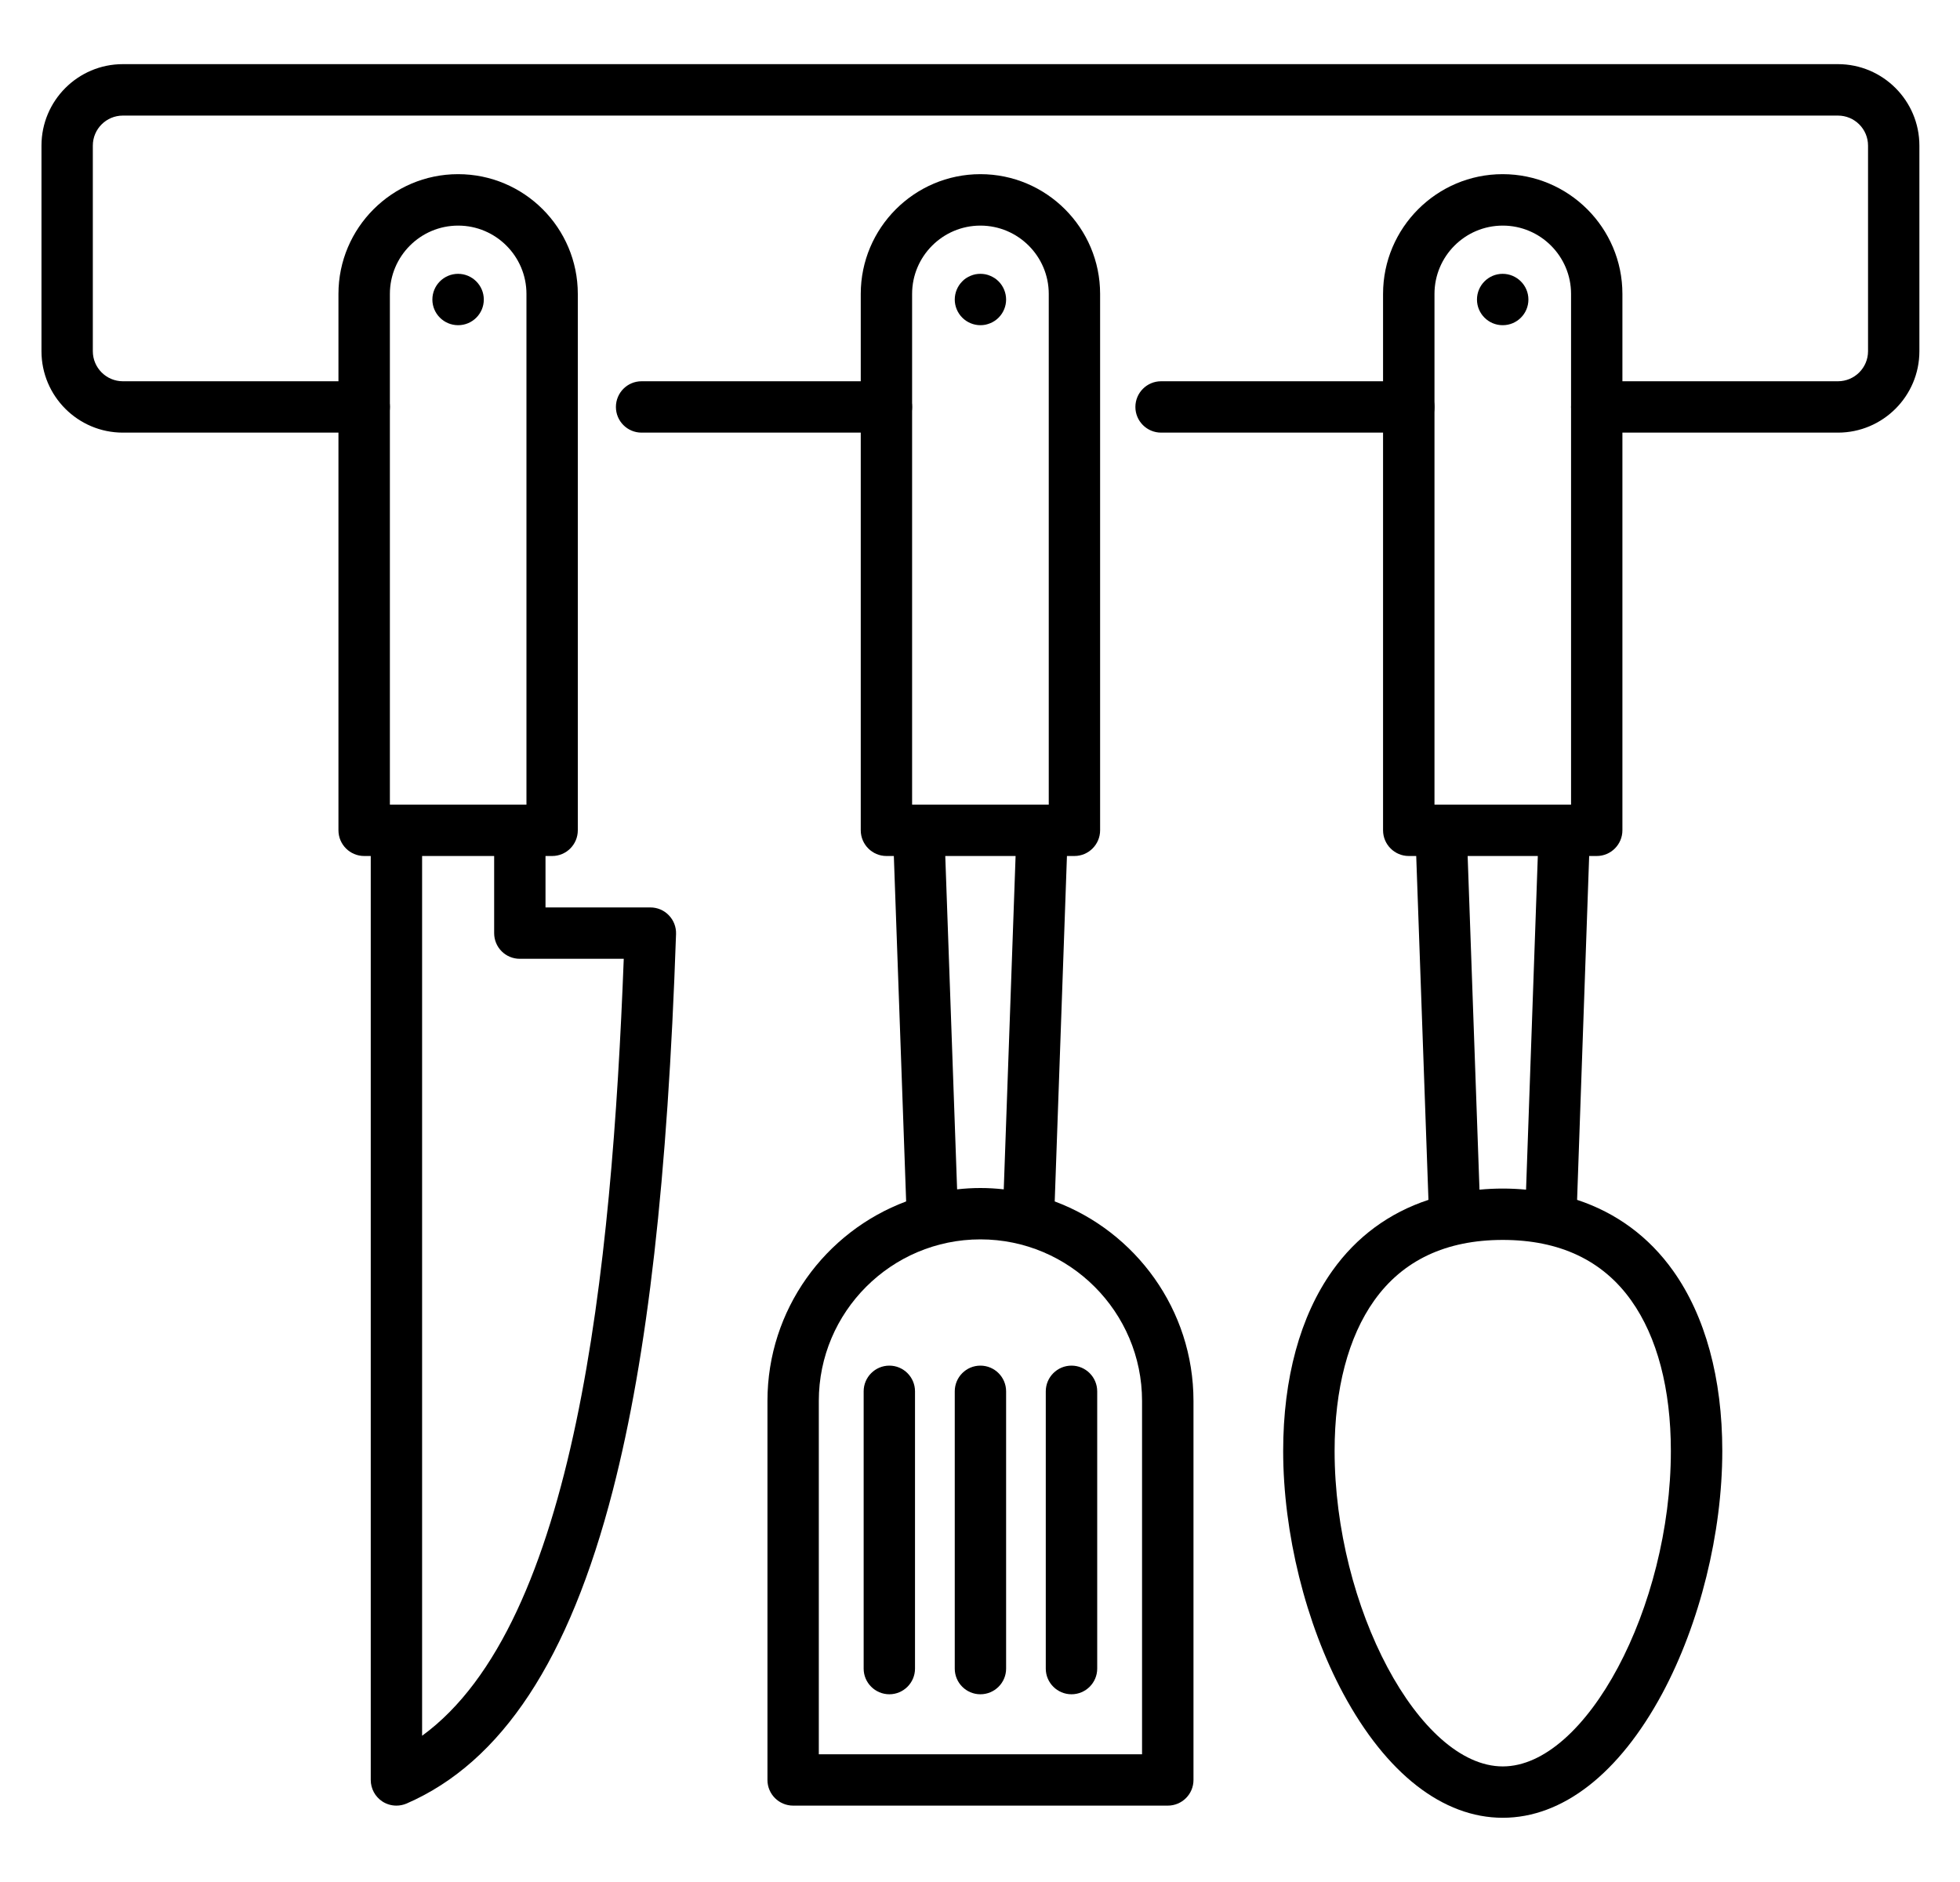
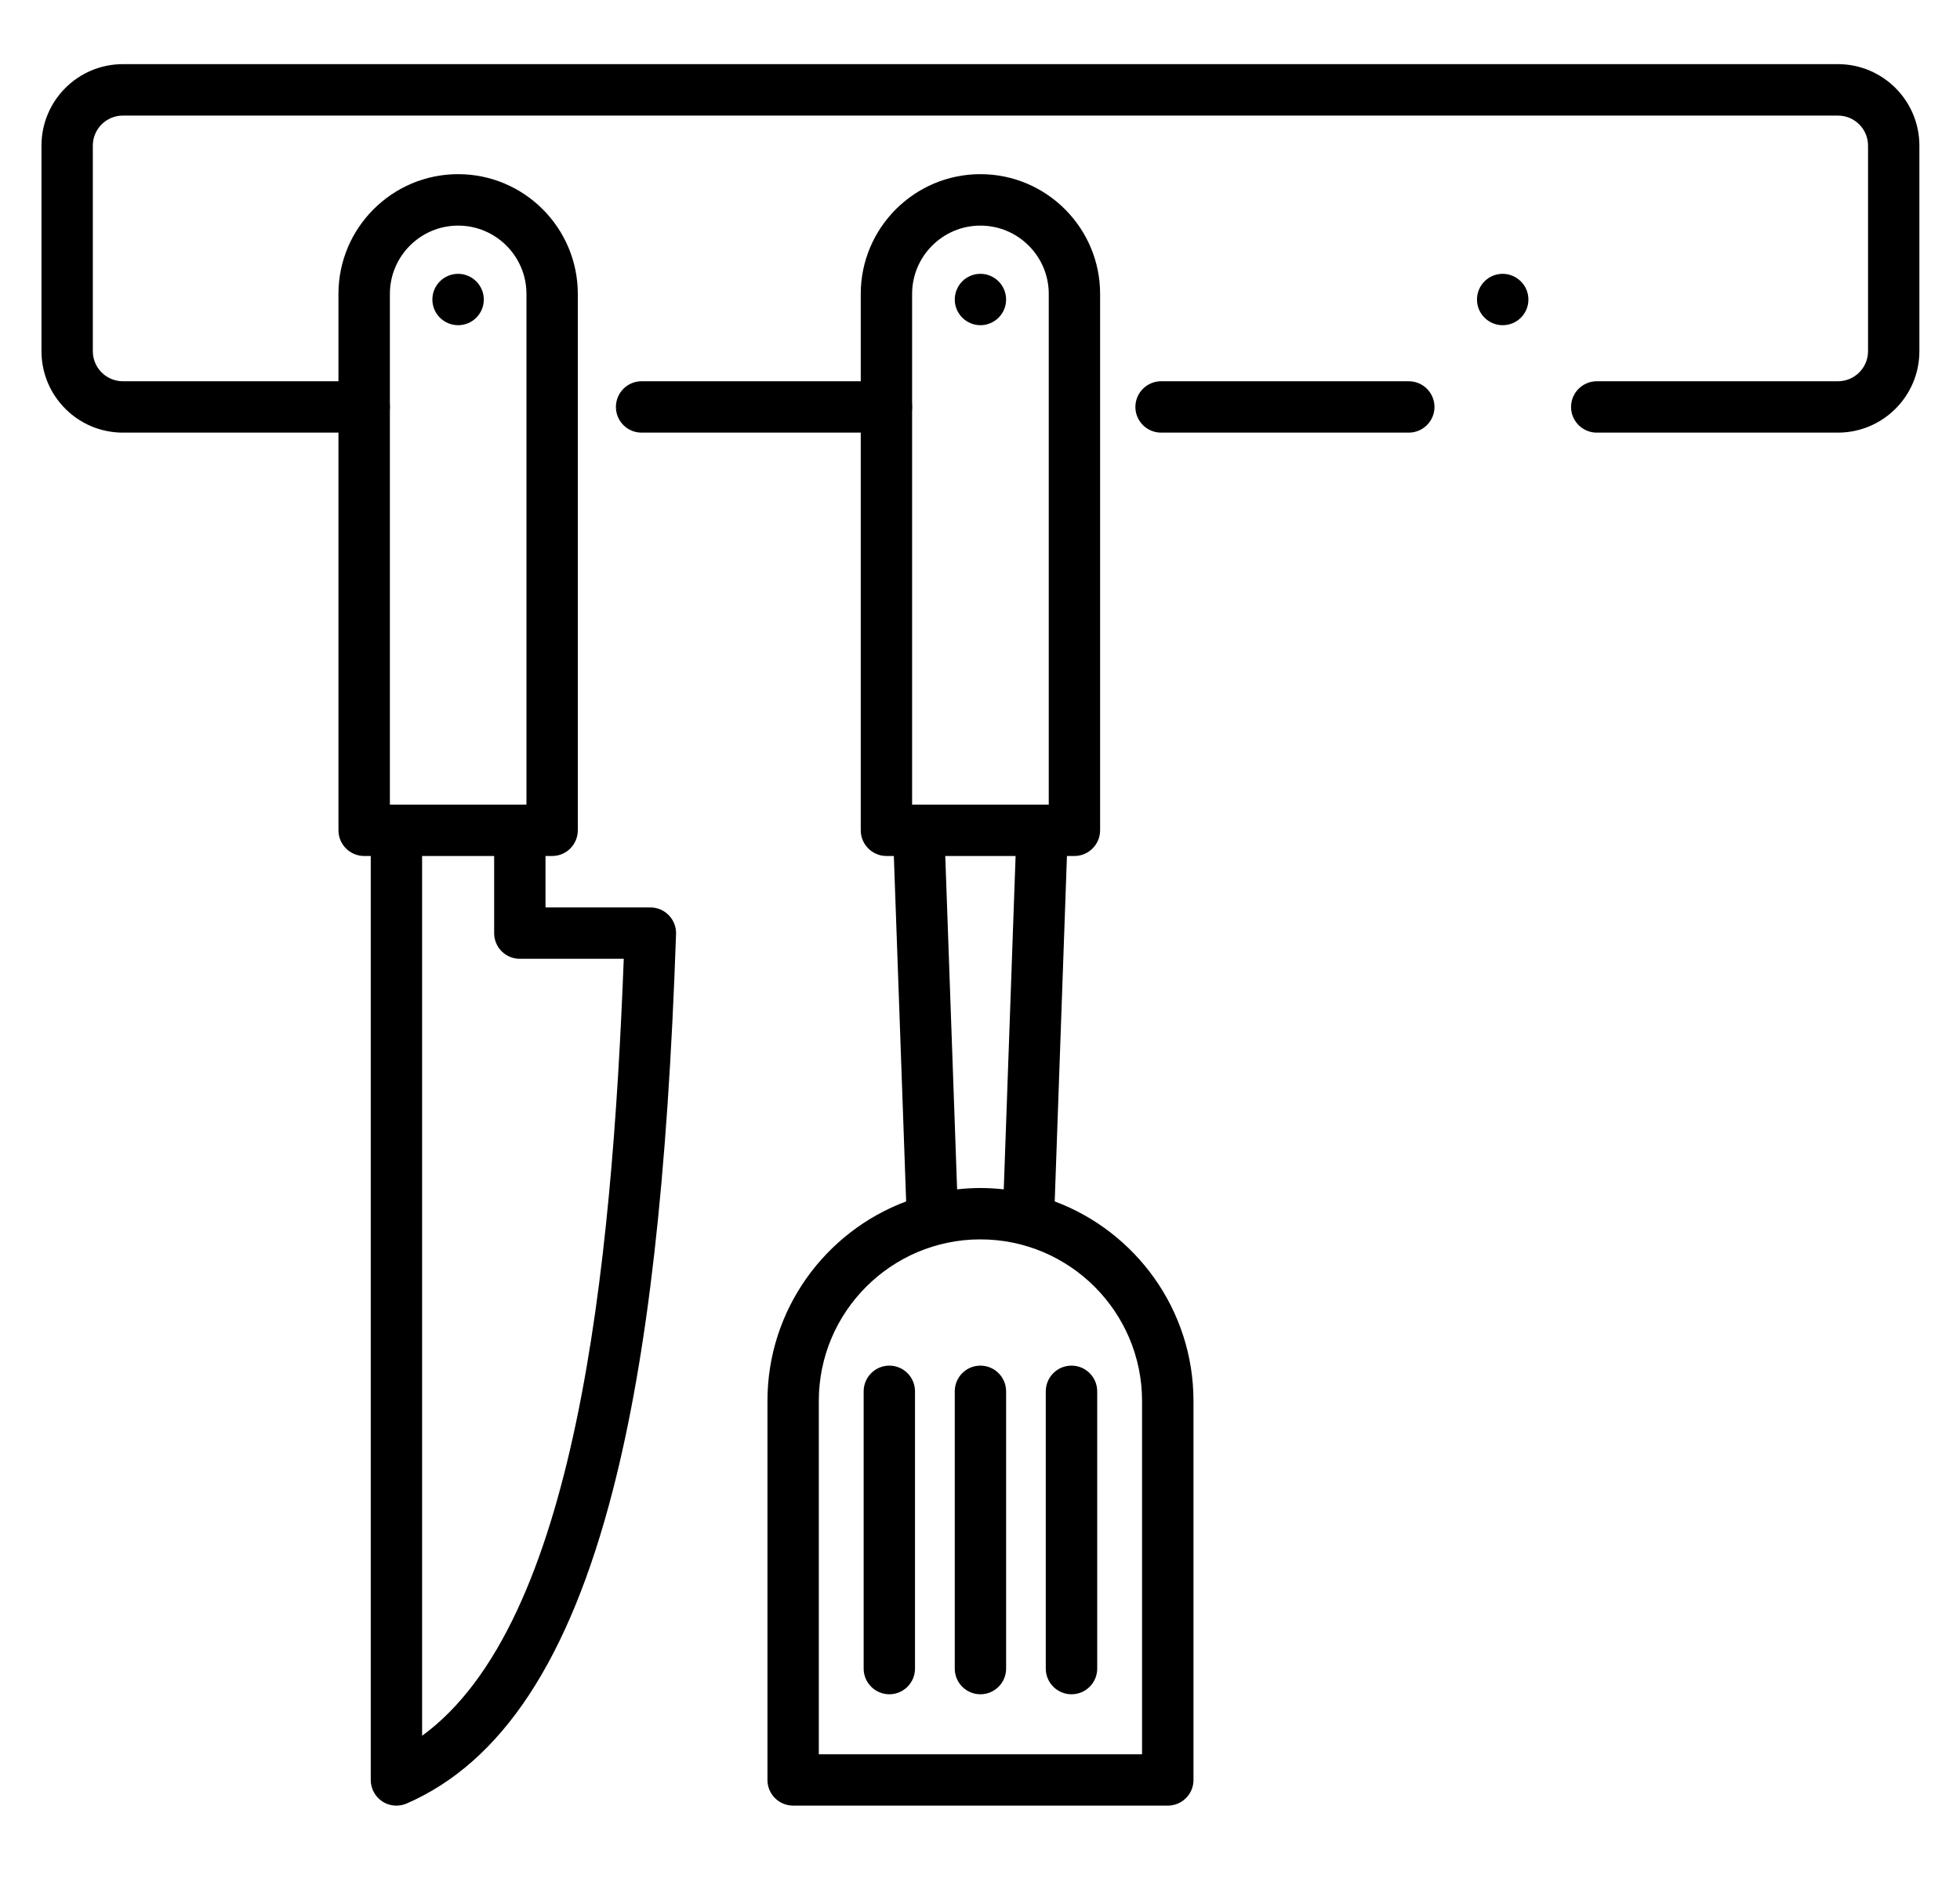
<svg xmlns="http://www.w3.org/2000/svg" width="25" height="24" viewBox="0 0 25 24" fill="none">
  <g clip-path="url(#clip0_20552_1789)">
    <path d="M23.443 5.517H20.367C20.186 5.517 20.039 5.37 20.039 5.19C20.039 5.009 20.186 4.862 20.367 4.862H23.443C23.655 4.862 23.827 4.69 23.827 4.479V1.857C23.827 1.645 23.655 1.474 23.443 1.474H1.567C1.356 1.474 1.184 1.645 1.184 1.857V4.479C1.184 4.69 1.356 4.862 1.567 4.862H4.645C4.826 4.862 4.973 5.009 4.973 5.189C4.973 5.37 4.826 5.517 4.645 5.517H1.567C0.994 5.517 0.529 5.051 0.529 4.479V1.857C0.529 1.284 0.994 0.818 1.567 0.818H23.443C24.016 0.818 24.482 1.284 24.482 1.857V4.479C24.482 5.051 24.016 5.517 23.443 5.517ZM17.969 5.517H14.81C14.629 5.517 14.482 5.37 14.482 5.19C14.482 5.009 14.629 4.862 14.81 4.862H17.969C18.15 4.862 18.297 5.009 18.297 5.19C18.297 5.37 18.15 5.517 17.969 5.517ZM11.306 5.517H8.183C8.002 5.517 7.856 5.37 7.856 5.19C7.856 5.009 8.002 4.862 8.183 4.862H11.306C11.487 4.862 11.634 5.009 11.634 5.19C11.634 5.37 11.487 5.517 11.306 5.517Z" fill="black" />
    <path d="M8.531 11.672C8.47 11.608 8.385 11.572 8.296 11.572H6.958V10.916H7.043C7.224 10.916 7.37 10.769 7.37 10.588V3.748C7.37 2.906 6.686 2.221 5.843 2.221C5.002 2.221 4.317 2.906 4.317 3.748V10.588C4.317 10.769 4.464 10.916 4.645 10.916H4.729V22.699C4.729 22.809 4.784 22.912 4.877 22.973C4.931 23.008 4.993 23.026 5.056 23.026C5.1 23.026 5.145 23.017 5.187 22.999C6.4 22.471 7.26 21.165 7.817 19.004C8.26 17.284 8.516 15.03 8.623 11.911C8.626 11.822 8.593 11.736 8.531 11.672ZM4.973 10.261V3.748C4.973 3.268 5.363 2.877 5.844 2.877C6.324 2.877 6.715 3.268 6.715 3.748V10.261H4.973ZM5.384 22.135V10.916H6.303V11.9C6.303 12.081 6.449 12.227 6.63 12.227H7.956C7.804 16.2 7.345 20.709 5.384 22.135ZM6.171 3.82C6.171 4 6.025 4.147 5.844 4.147H5.843C5.662 4.147 5.515 4 5.515 3.82C5.515 3.639 5.662 3.492 5.843 3.492C6.023 3.492 6.171 3.639 6.171 3.82Z" fill="black" />
-     <path d="M21.341 16.206C21.032 15.771 20.616 15.466 20.116 15.301L20.27 10.916H20.367C20.547 10.916 20.694 10.769 20.694 10.588V3.748C20.694 2.906 20.009 2.221 19.166 2.221C18.326 2.221 17.641 2.906 17.641 3.748V10.588C17.641 10.769 17.788 10.916 17.969 10.916H18.064L18.22 15.301C17.719 15.466 17.303 15.771 16.994 16.206C16.584 16.782 16.367 17.577 16.367 18.503C16.367 19.549 16.654 20.706 17.133 21.597C17.683 22.619 18.406 23.181 19.168 23.181C19.93 23.181 20.652 22.619 21.202 21.597C21.681 20.705 21.968 19.549 21.968 18.503C21.968 17.576 21.751 16.782 21.341 16.206ZM18.297 3.748C18.297 3.268 18.687 2.877 19.168 2.877C19.648 2.877 20.039 3.268 20.039 3.748V10.261H18.297V3.748ZM19.615 10.916L19.465 15.171C19.368 15.162 19.269 15.157 19.168 15.157C19.067 15.157 18.968 15.162 18.871 15.171L18.72 10.916H19.615ZM19.168 22.526C18.105 22.526 17.023 20.496 17.023 18.503C17.023 17.714 17.197 17.05 17.528 16.585C17.893 16.072 18.444 15.812 19.168 15.812C19.891 15.812 20.443 16.072 20.807 16.585C21.138 17.05 21.312 17.713 21.312 18.503C21.312 20.496 20.23 22.526 19.168 22.526Z" fill="black" />
    <path d="M19.166 3.492C18.986 3.492 18.839 3.639 18.839 3.82C18.839 4 18.986 4.147 19.166 4.147H19.168C19.349 4.147 19.495 4 19.495 3.82C19.495 3.639 19.347 3.492 19.166 3.492Z" fill="black" />
    <path d="M13.453 15.321L13.609 10.916H13.704C13.885 10.916 14.032 10.769 14.032 10.588V3.748C14.032 2.906 13.347 2.221 12.505 2.221C11.664 2.221 10.979 2.906 10.979 3.748V10.588C10.979 10.769 11.126 10.916 11.306 10.916H11.401L11.558 15.321C10.526 15.706 9.789 16.701 9.789 17.865V22.699C9.789 22.88 9.936 23.026 10.117 23.026H14.895C15.076 23.026 15.223 22.88 15.223 22.699V17.866C15.223 16.702 14.485 15.706 13.453 15.321ZM11.634 3.748C11.634 3.268 12.025 2.877 12.505 2.877C12.986 2.877 13.377 3.268 13.377 3.748V10.261H11.634L11.634 3.748ZM12.954 10.916L12.803 15.167C12.705 15.156 12.606 15.15 12.505 15.15C12.405 15.15 12.306 15.156 12.208 15.167L12.057 10.916H12.954ZM14.567 22.371H10.444V17.865C10.444 16.729 11.369 15.805 12.505 15.805C13.642 15.805 14.567 16.73 14.567 17.866V22.371ZM12.737 3.588C12.798 3.649 12.833 3.734 12.833 3.82C12.833 3.906 12.798 3.99 12.737 4.051C12.722 4.066 12.705 4.08 12.687 4.092C12.669 4.104 12.65 4.114 12.63 4.122C12.611 4.13 12.59 4.136 12.569 4.141C12.548 4.145 12.527 4.147 12.505 4.147C12.419 4.147 12.335 4.112 12.274 4.051C12.213 3.99 12.178 3.906 12.178 3.82C12.178 3.733 12.213 3.649 12.274 3.588C12.288 3.573 12.305 3.559 12.323 3.547C12.341 3.536 12.36 3.525 12.38 3.517C12.4 3.509 12.42 3.502 12.441 3.498C12.483 3.49 12.527 3.49 12.569 3.498C12.59 3.502 12.611 3.509 12.63 3.517C12.65 3.525 12.669 3.536 12.687 3.547C12.705 3.559 12.722 3.573 12.737 3.588ZM11.671 17.743V21.279C11.671 21.459 11.524 21.606 11.344 21.606C11.163 21.606 11.016 21.459 11.016 21.279V17.743C11.016 17.562 11.163 17.415 11.344 17.415C11.524 17.415 11.671 17.562 11.671 17.743ZM12.833 17.743V21.279C12.833 21.459 12.686 21.606 12.505 21.606C12.324 21.606 12.178 21.459 12.178 21.279V17.743C12.178 17.562 12.324 17.415 12.505 17.415C12.686 17.415 12.833 17.562 12.833 17.743ZM13.995 17.743V21.279C13.995 21.459 13.848 21.606 13.667 21.606C13.486 21.606 13.339 21.459 13.339 21.279V17.743C13.339 17.562 13.486 17.415 13.667 17.415C13.848 17.415 13.995 17.562 13.995 17.743Z" fill="black" />
  </g>
  <defs>
    <clipPath id="clip0_20552_1789">
      <rect width="24" height="24" fill="white" transform="translate(0.505)" />
    </clipPath>
  </defs>
</svg>